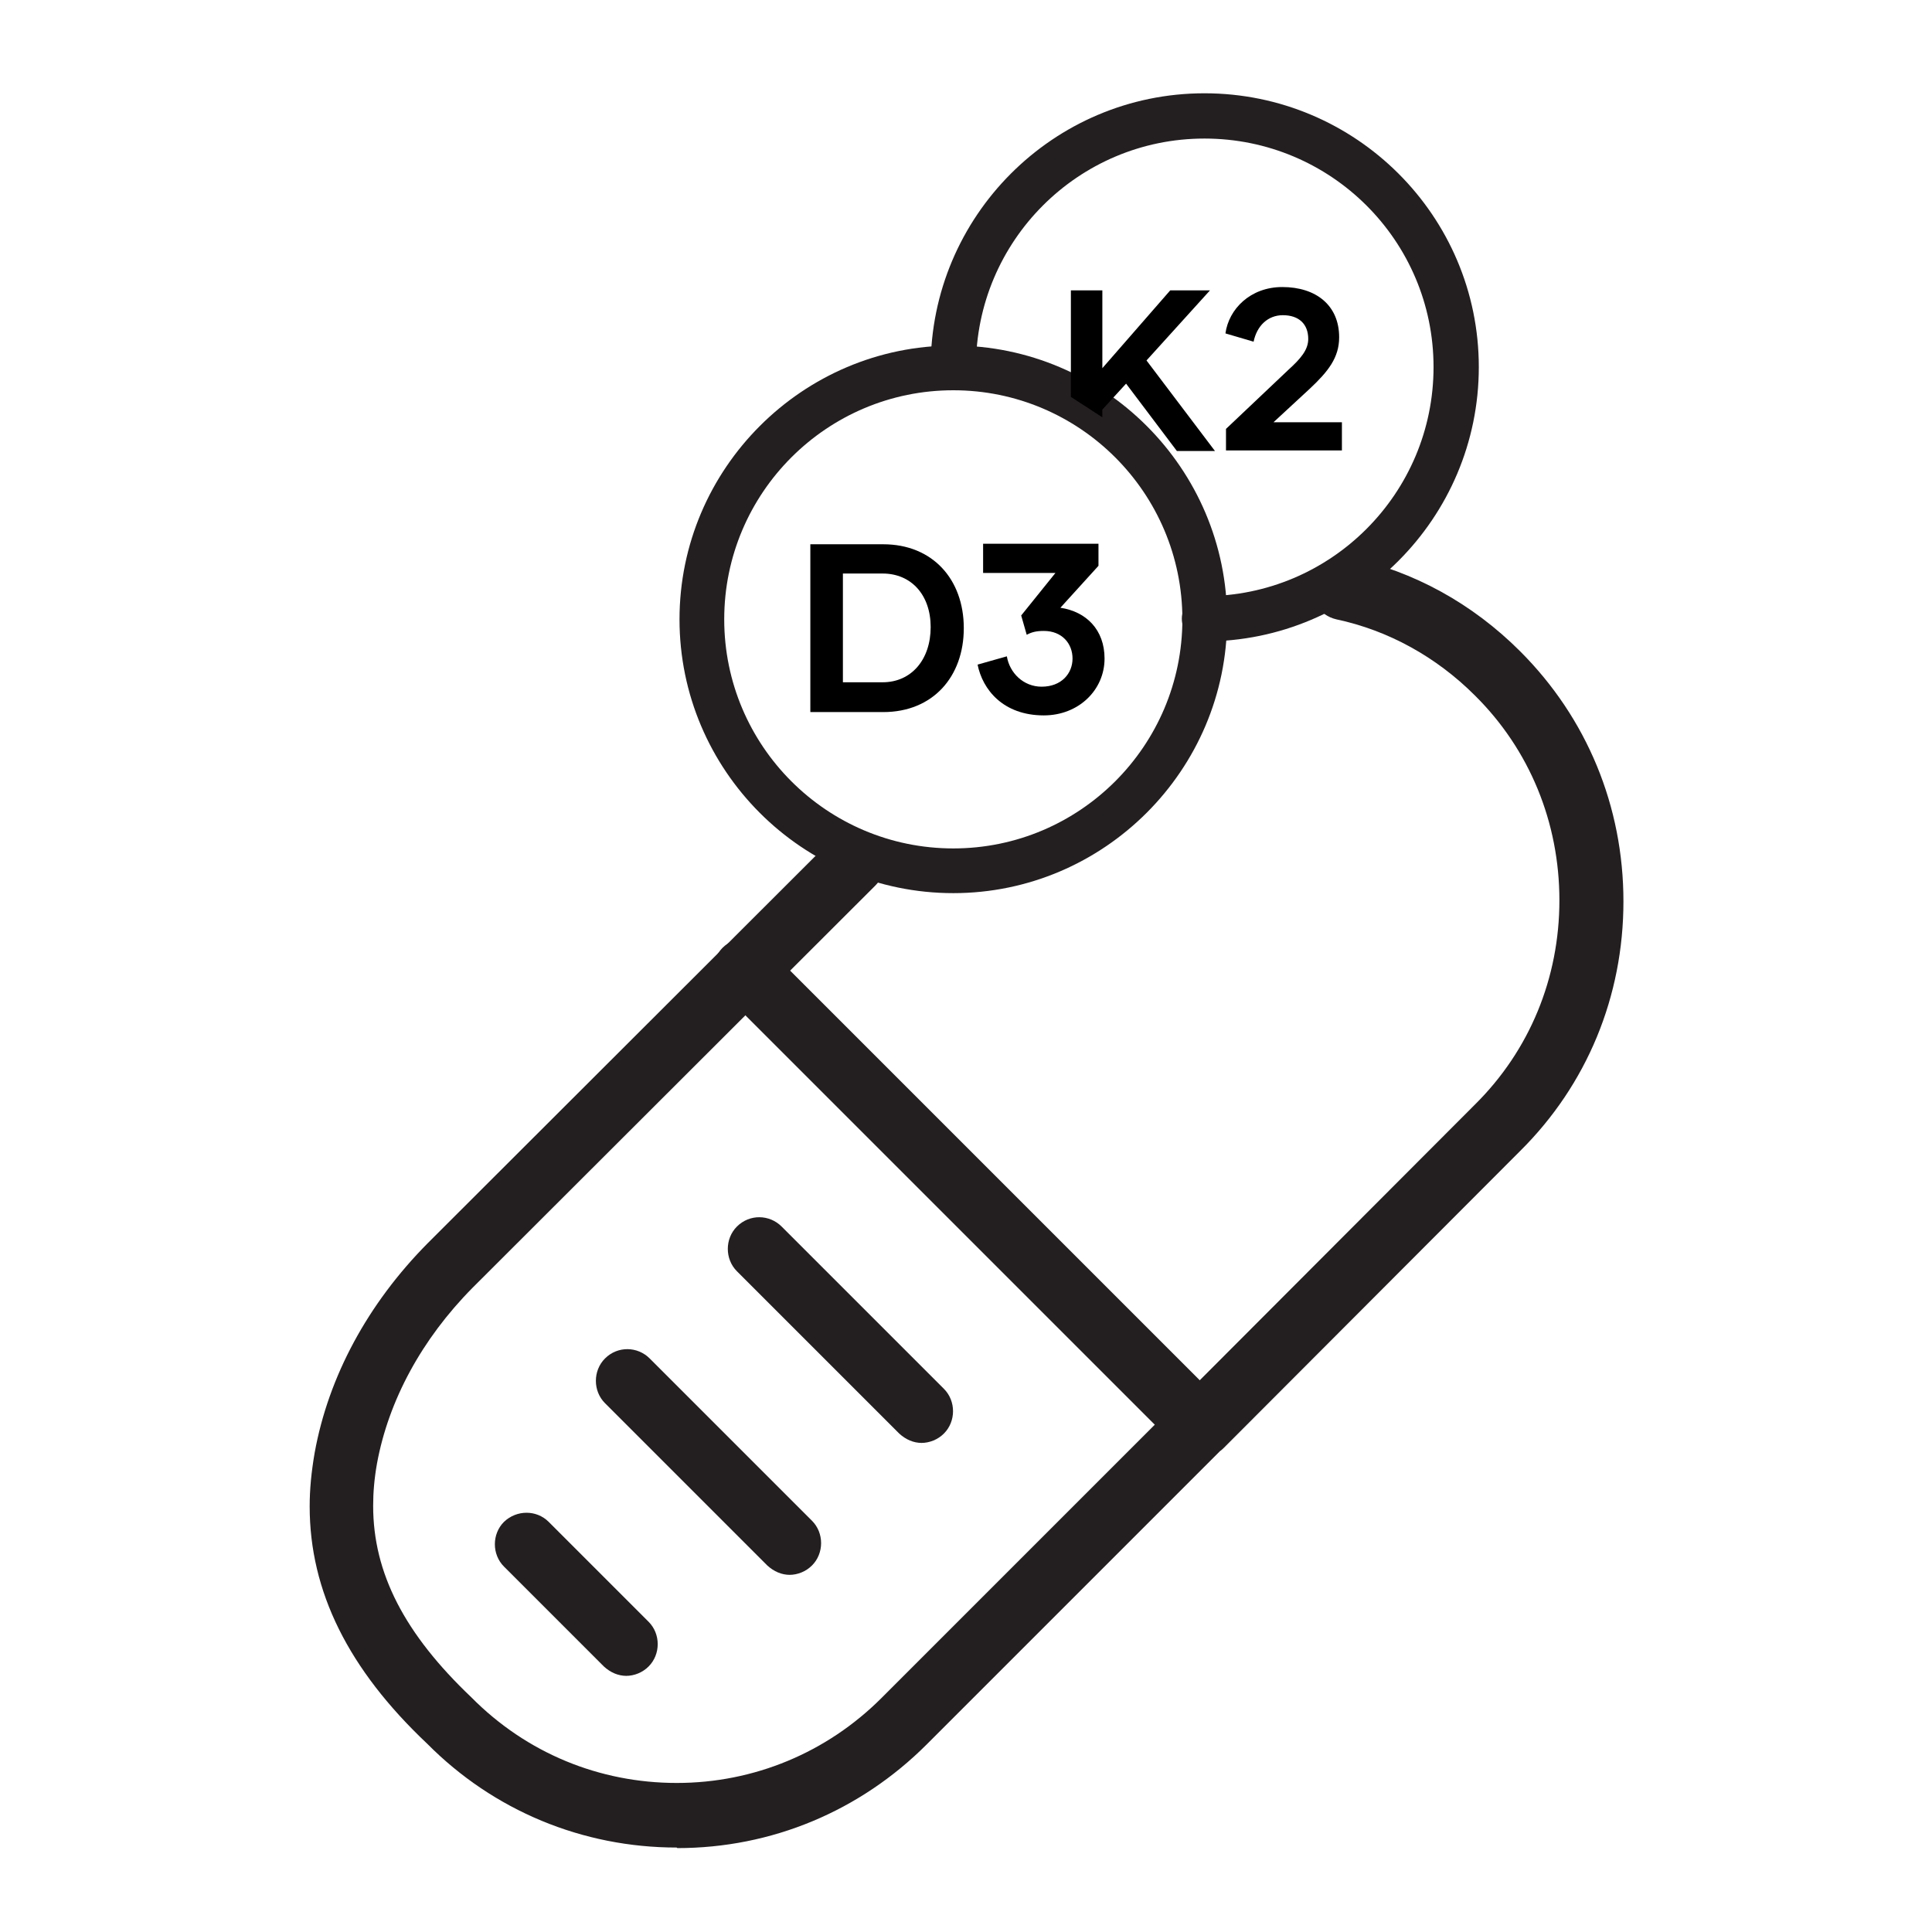
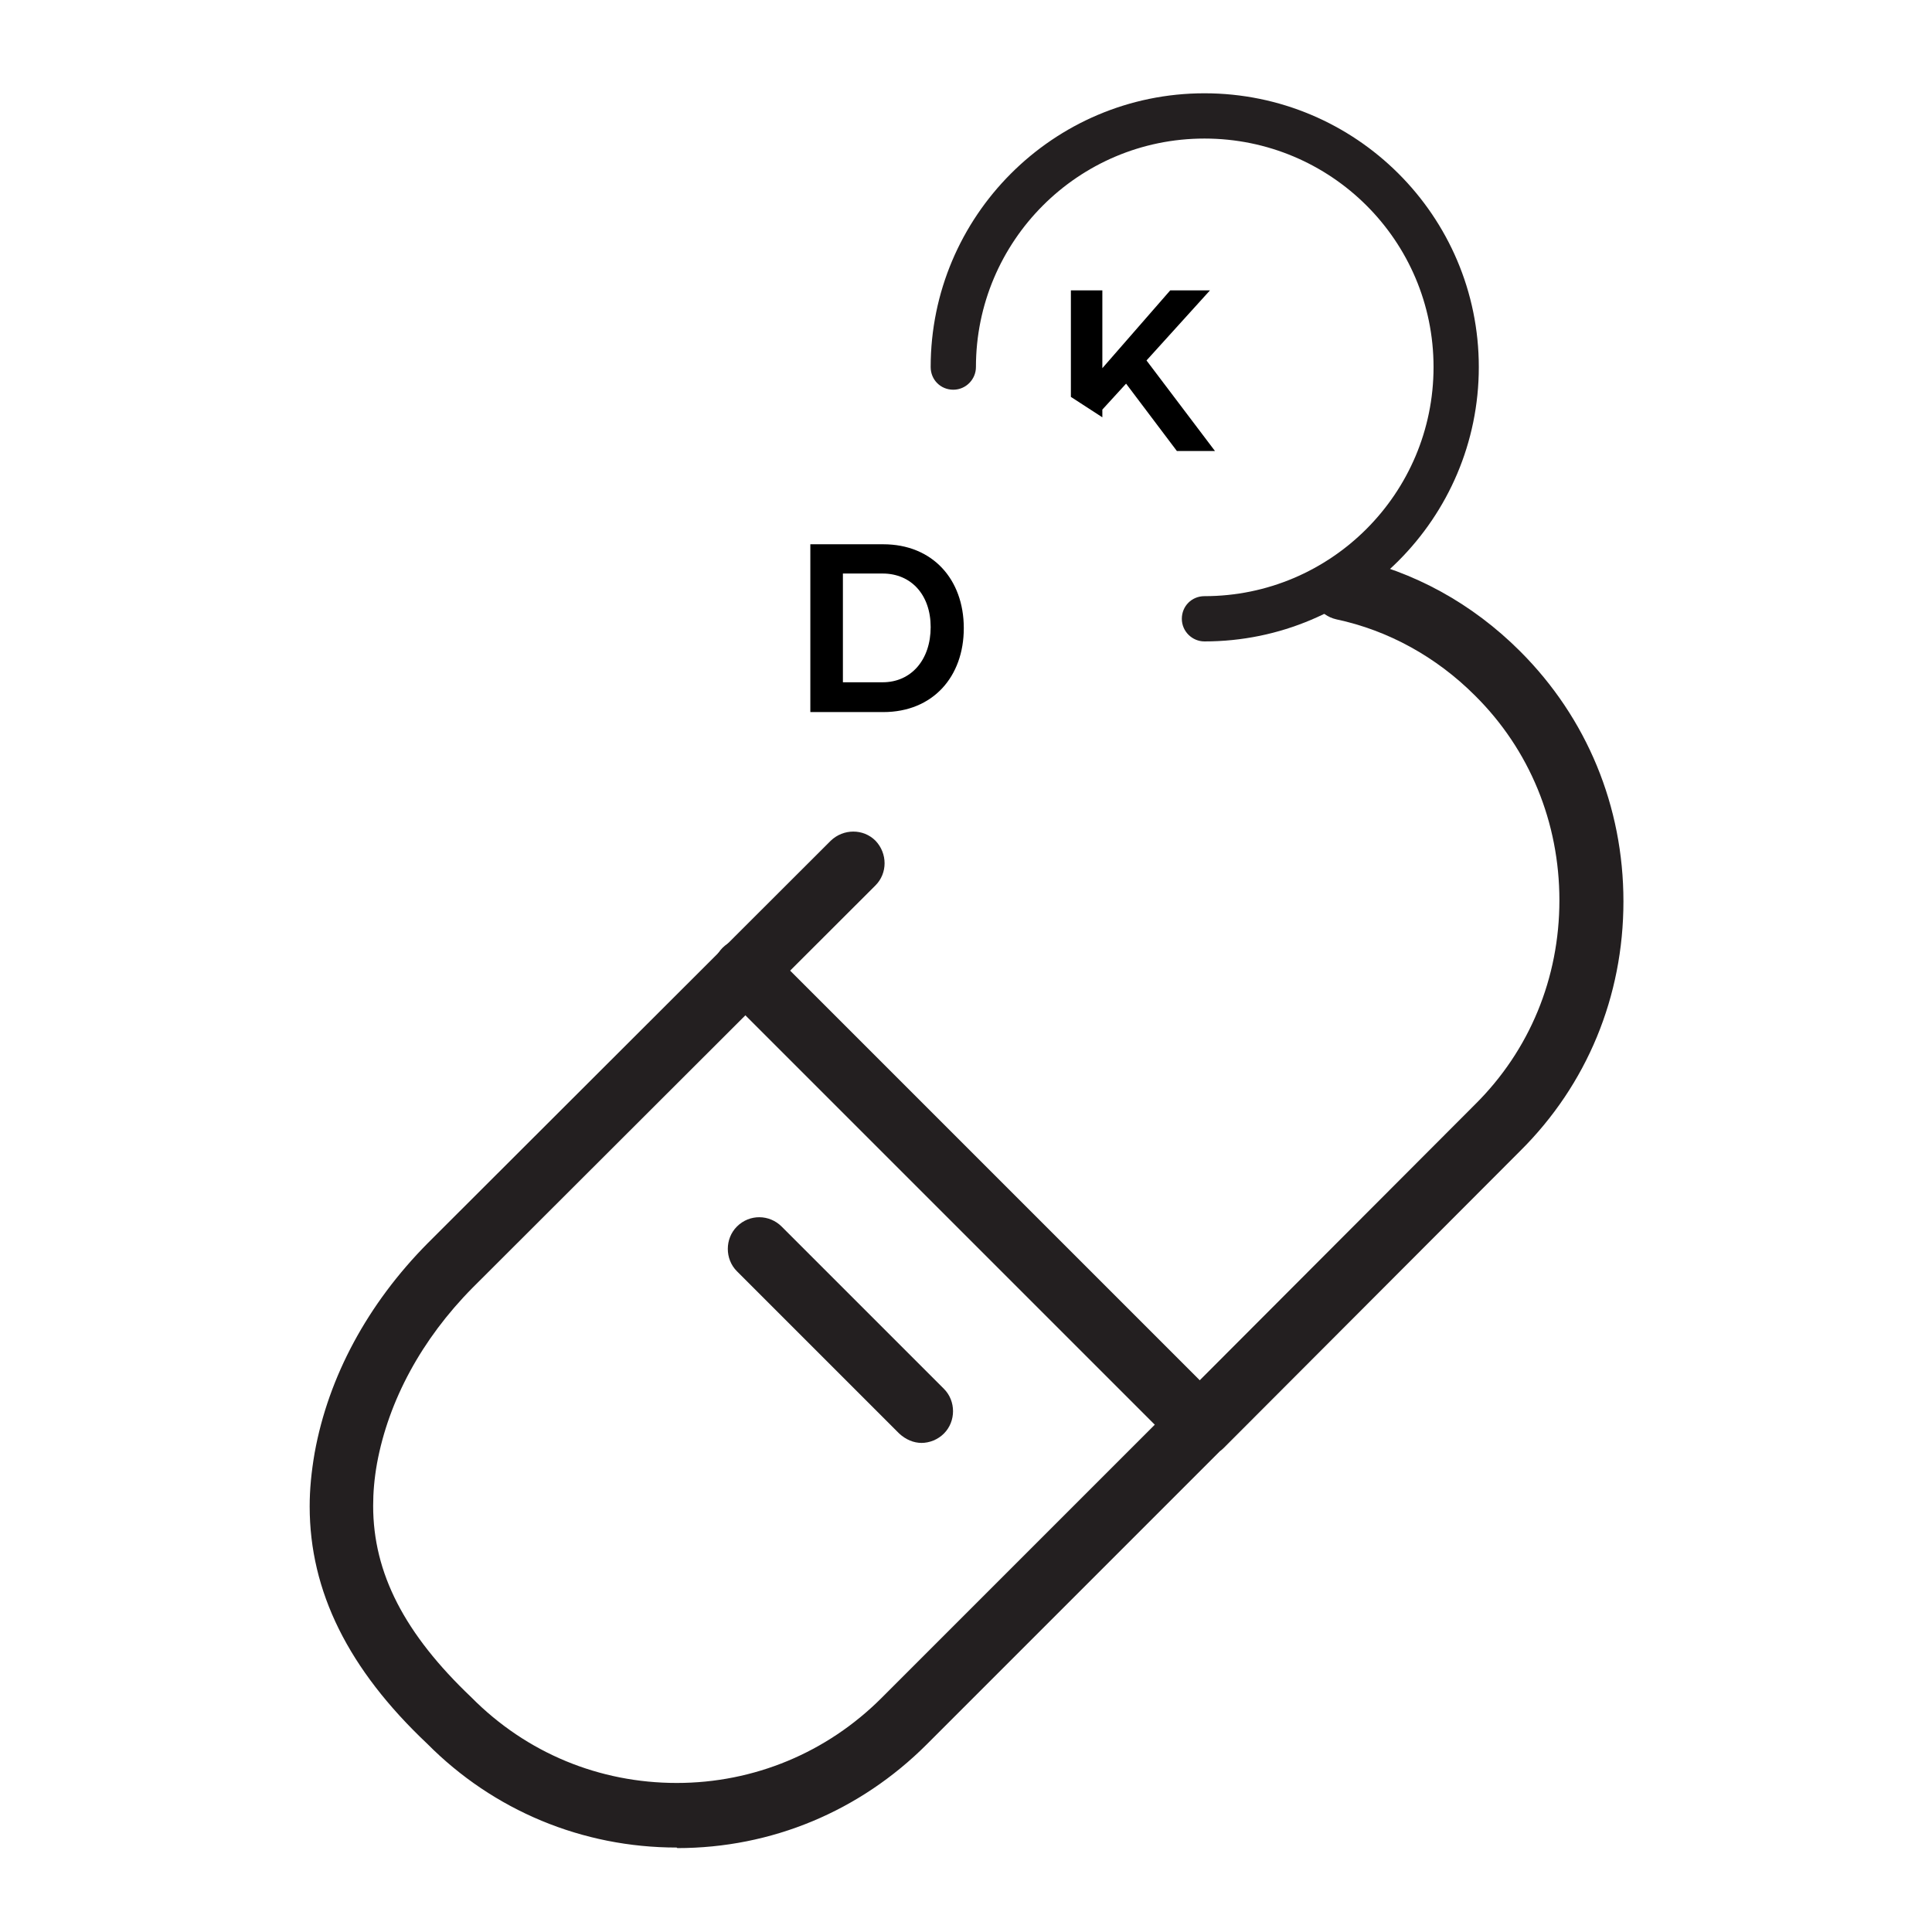
<svg xmlns="http://www.w3.org/2000/svg" viewBox="0 0 35 35" id="Layer_1">
  <defs>
    <style>.cls-1{fill:#231f20;}</style>
  </defs>
  <path d="M12.26,33.47c-1.71,0-3.32-.67-4.52-1.88-1.43-1.35-2.13-2.76-2.13-4.3,0-.31.03-.62.09-.97.25-1.38.96-2.7,2.05-3.8l7.3-7.29c.23-.22.59-.22.81,0,.22.23.22.59,0,.81l-7.3,7.29c-.92.93-1.52,2.04-1.73,3.18-.05.28-.07.53-.07.77,0,1.22.57,2.32,1.78,3.47,1,1.01,2.32,1.55,3.72,1.55s2.72-.55,3.71-1.54l5.37-5.37s.04-.04.07-.06l5.31-5.32c.99-.98,1.53-2.29,1.53-3.7s-.54-2.73-1.53-3.71c-.7-.7-1.57-1.18-2.51-1.38-.31-.07-.51-.37-.44-.68.07-.31.37-.51.68-.44,1.16.25,2.22.83,3.09,1.7,1.21,1.21,1.87,2.81,1.87,4.53s-.66,3.32-1.87,4.52l-5.37,5.38s-.04.04-.07.06l-5.31,5.31c-1.21,1.21-2.81,1.88-4.52,1.88Z" class="cls-1" />
  <path d="M21.74,26.39c-.15,0-.29-.06-.41-.17l-8.24-8.24c-.22-.22-.22-.59,0-.81s.59-.22.81,0l8.24,8.24c.22.22.22.59,0,.81-.11.11-.26.17-.41.17Z" class="cls-1" />
  <path d="M16.7,26.14c-.15,0-.29-.06-.41-.17l-2.94-2.94c-.22-.22-.22-.59,0-.81.23-.23.59-.22.81,0l2.94,2.94c.22.22.22.59,0,.81-.11.11-.26.17-.41.17Z" class="cls-1" />
-   <path d="M14.31,28.53c-.15,0-.29-.06-.41-.17l-2.94-2.94c-.22-.22-.22-.59,0-.81.23-.23.59-.22.81,0l2.94,2.94c.22.22.22.59,0,.81-.11.11-.26.17-.41.17Z" class="cls-1" />
-   <path d="M11.35,30.36c-.15,0-.29-.06-.41-.17l-1.81-1.81c-.22-.22-.22-.59,0-.81.23-.22.59-.22.81,0l1.81,1.81c.22.22.22.59,0,.81-.11.11-.26.17-.41.17Z" class="cls-1" />
-   <path d="M17.27,16.18c-2.74,0-4.96-2.23-4.96-4.96s2.23-4.96,4.96-4.96,4.96,2.23,4.96,4.96-2.23,4.96-4.96,4.96ZM17.27,7.07c-2.29,0-4.15,1.86-4.15,4.15s1.86,4.15,4.15,4.15,4.15-1.86,4.15-4.15-1.86-4.15-4.15-4.15Z" class="cls-1" />
  <path d="M21.82,11.62c-.22,0-.41-.18-.41-.41s.18-.41.41-.41c2.29,0,4.15-1.86,4.15-4.15s-1.86-4.14-4.15-4.14-4.14,1.86-4.14,4.14c0,.22-.18.41-.41.41s-.41-.18-.41-.41c0-2.73,2.22-4.96,4.96-4.96s4.97,2.22,4.97,4.96-2.23,4.97-4.97,4.97Z" class="cls-1" />
  <path d="M17.46,11.38c0,.88-.56,1.52-1.46,1.52h-1.32v-3.04h1.32c.89,0,1.46.63,1.46,1.52ZM16.86,11.36c0-.58-.35-.97-.87-.97h-.72v1.97h.72c.52,0,.87-.41.87-1Z" />
-   <path d="M20.01,11.93c0,.57-.47,1.03-1.1,1.03-.74,0-1.11-.47-1.2-.92l.53-.15c.05.3.3.55.63.55.36,0,.56-.24.56-.51s-.19-.5-.52-.5c-.13,0-.22.02-.31.07l-.1-.35.62-.77h-1.31v-.53h2.09v.4l-.69.76c.47.07.8.4.8.92Z" />
  <path d="M19.97,7.56v-.14l.43-.47.92,1.22h.69l-1.24-1.64,1.15-1.27h-.72l-1.23,1.41v-1.41h-.57v1.93l.57.37Z" />
-   <path d="M24.31,7.65v.51h-2.1v-.39l1.13-1.07c.22-.2.36-.36.36-.56,0-.27-.17-.43-.46-.43-.27,0-.47.19-.53.48l-.51-.15c.06-.44.45-.84,1.03-.84.61,0,1.03.33,1.03.91,0,.37-.2.62-.53.93l-.66.61h1.23Z" />
</svg>